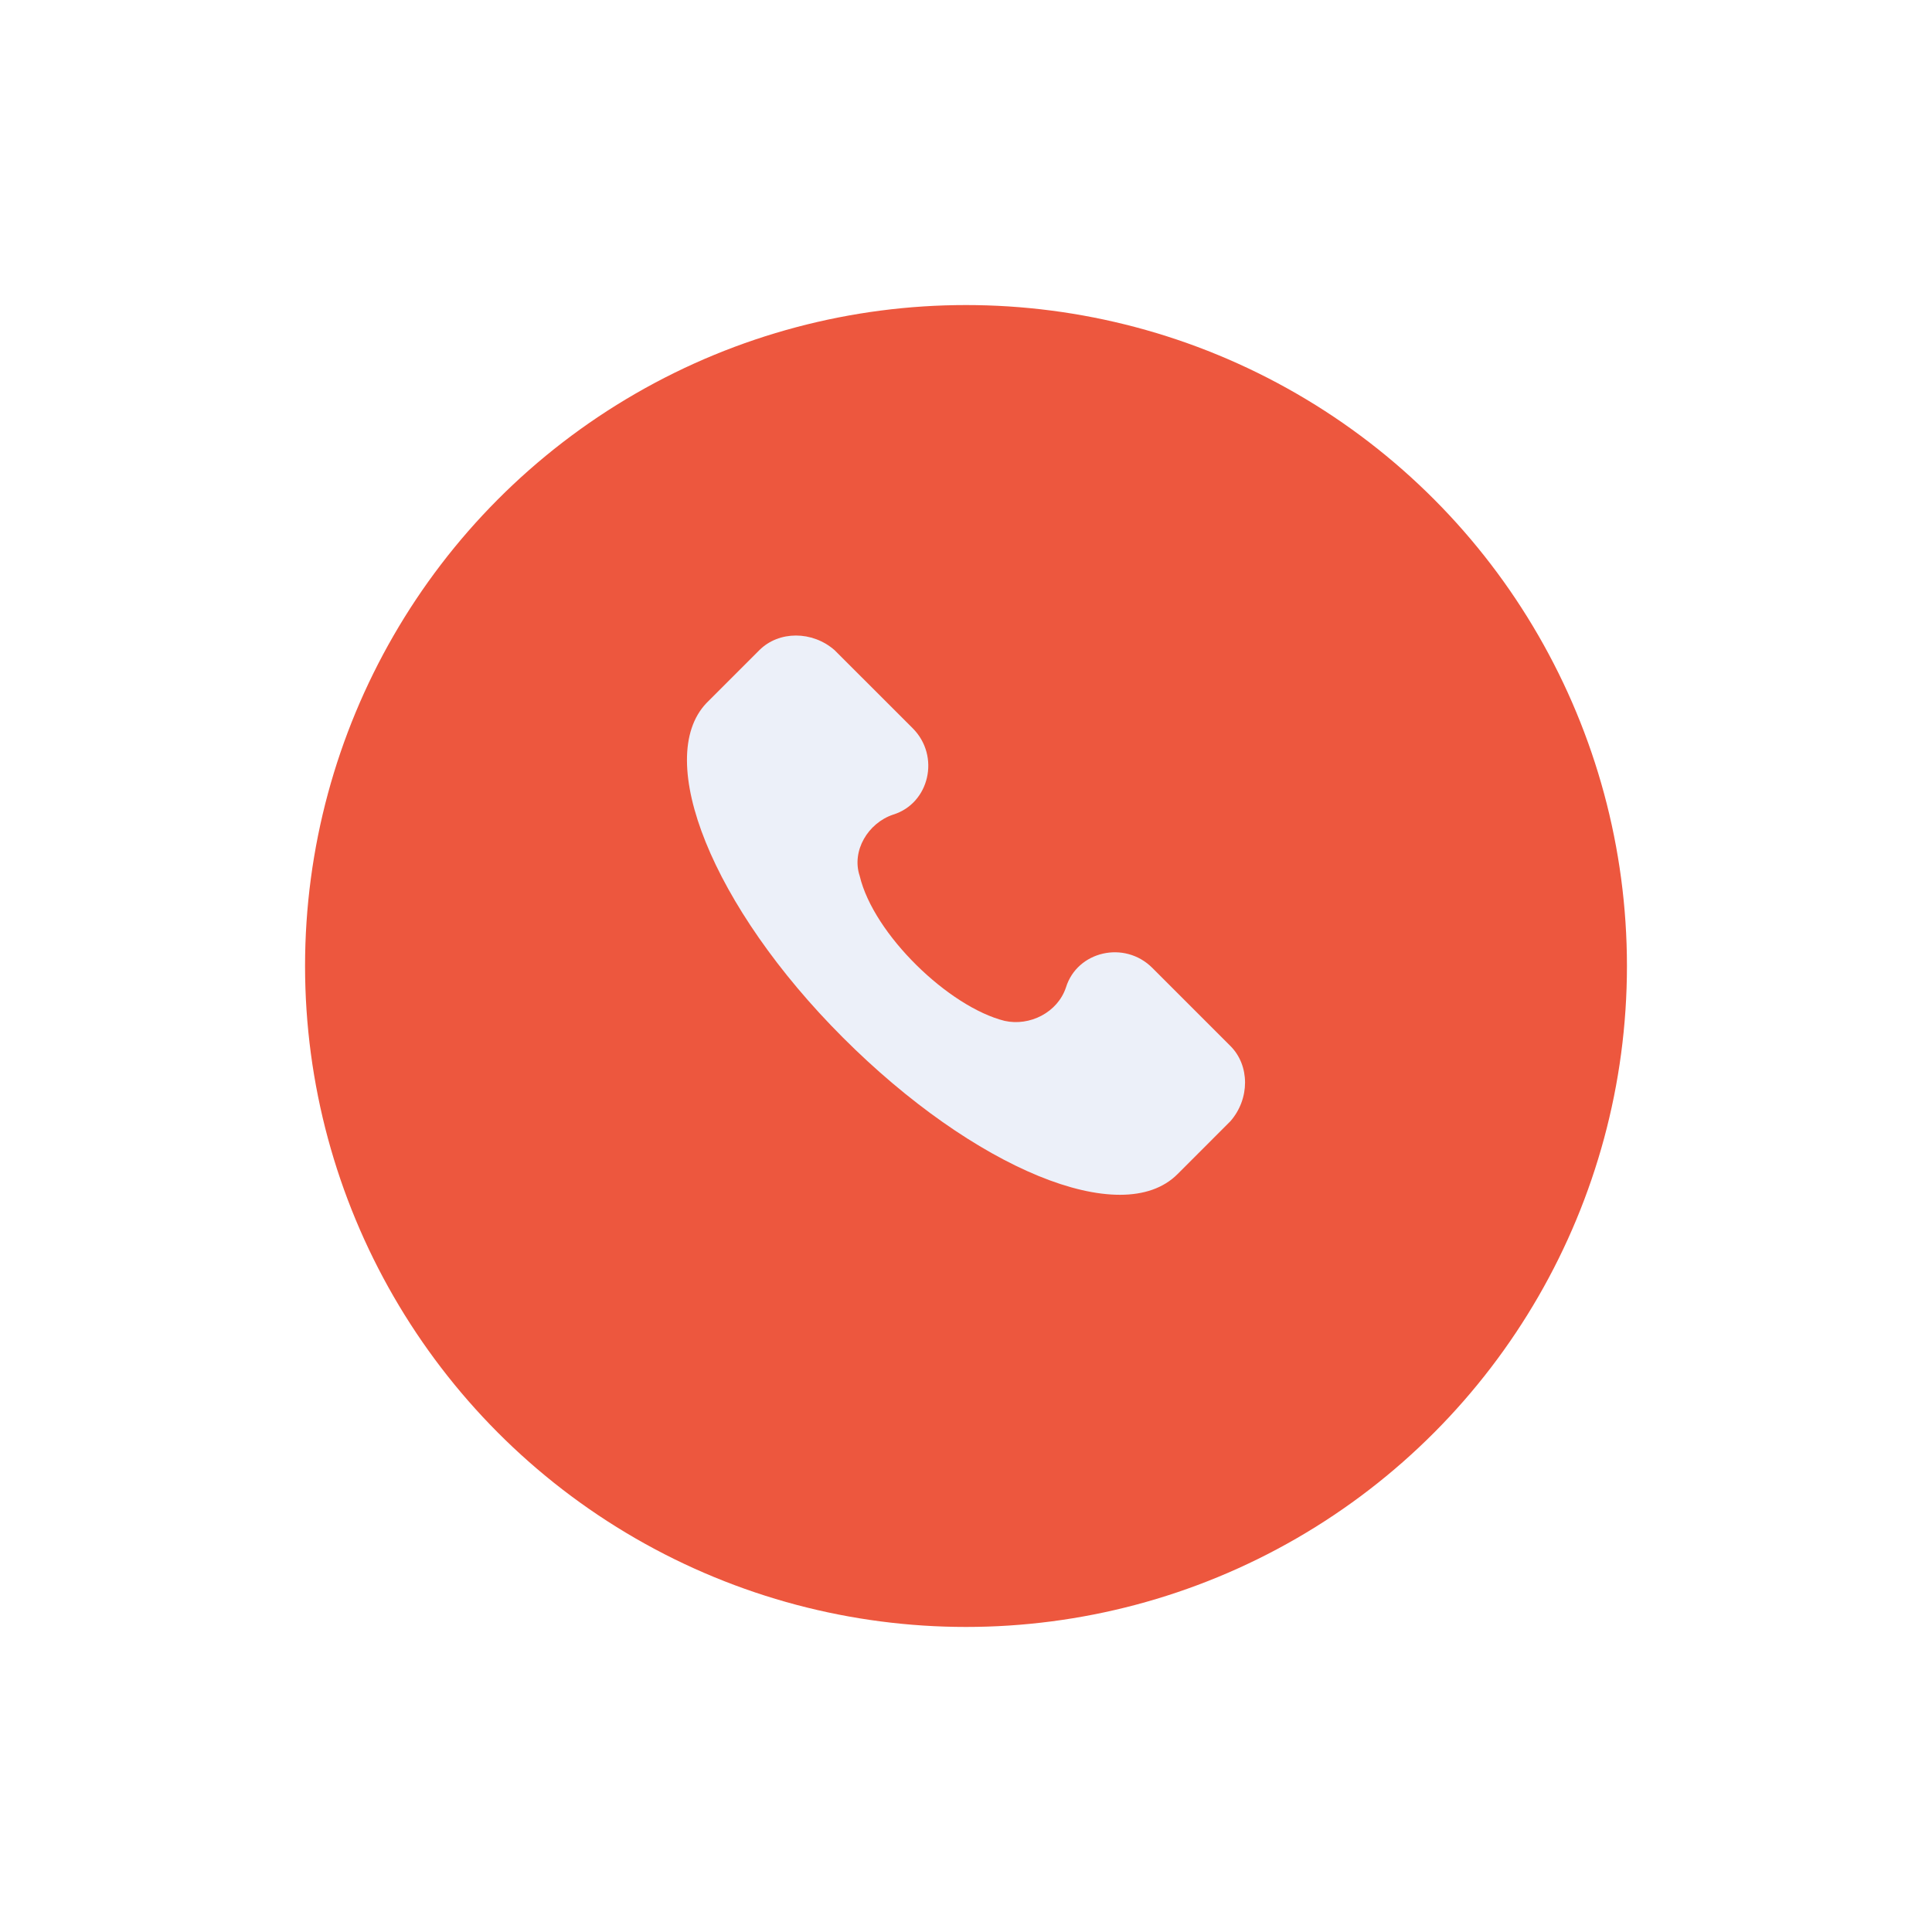
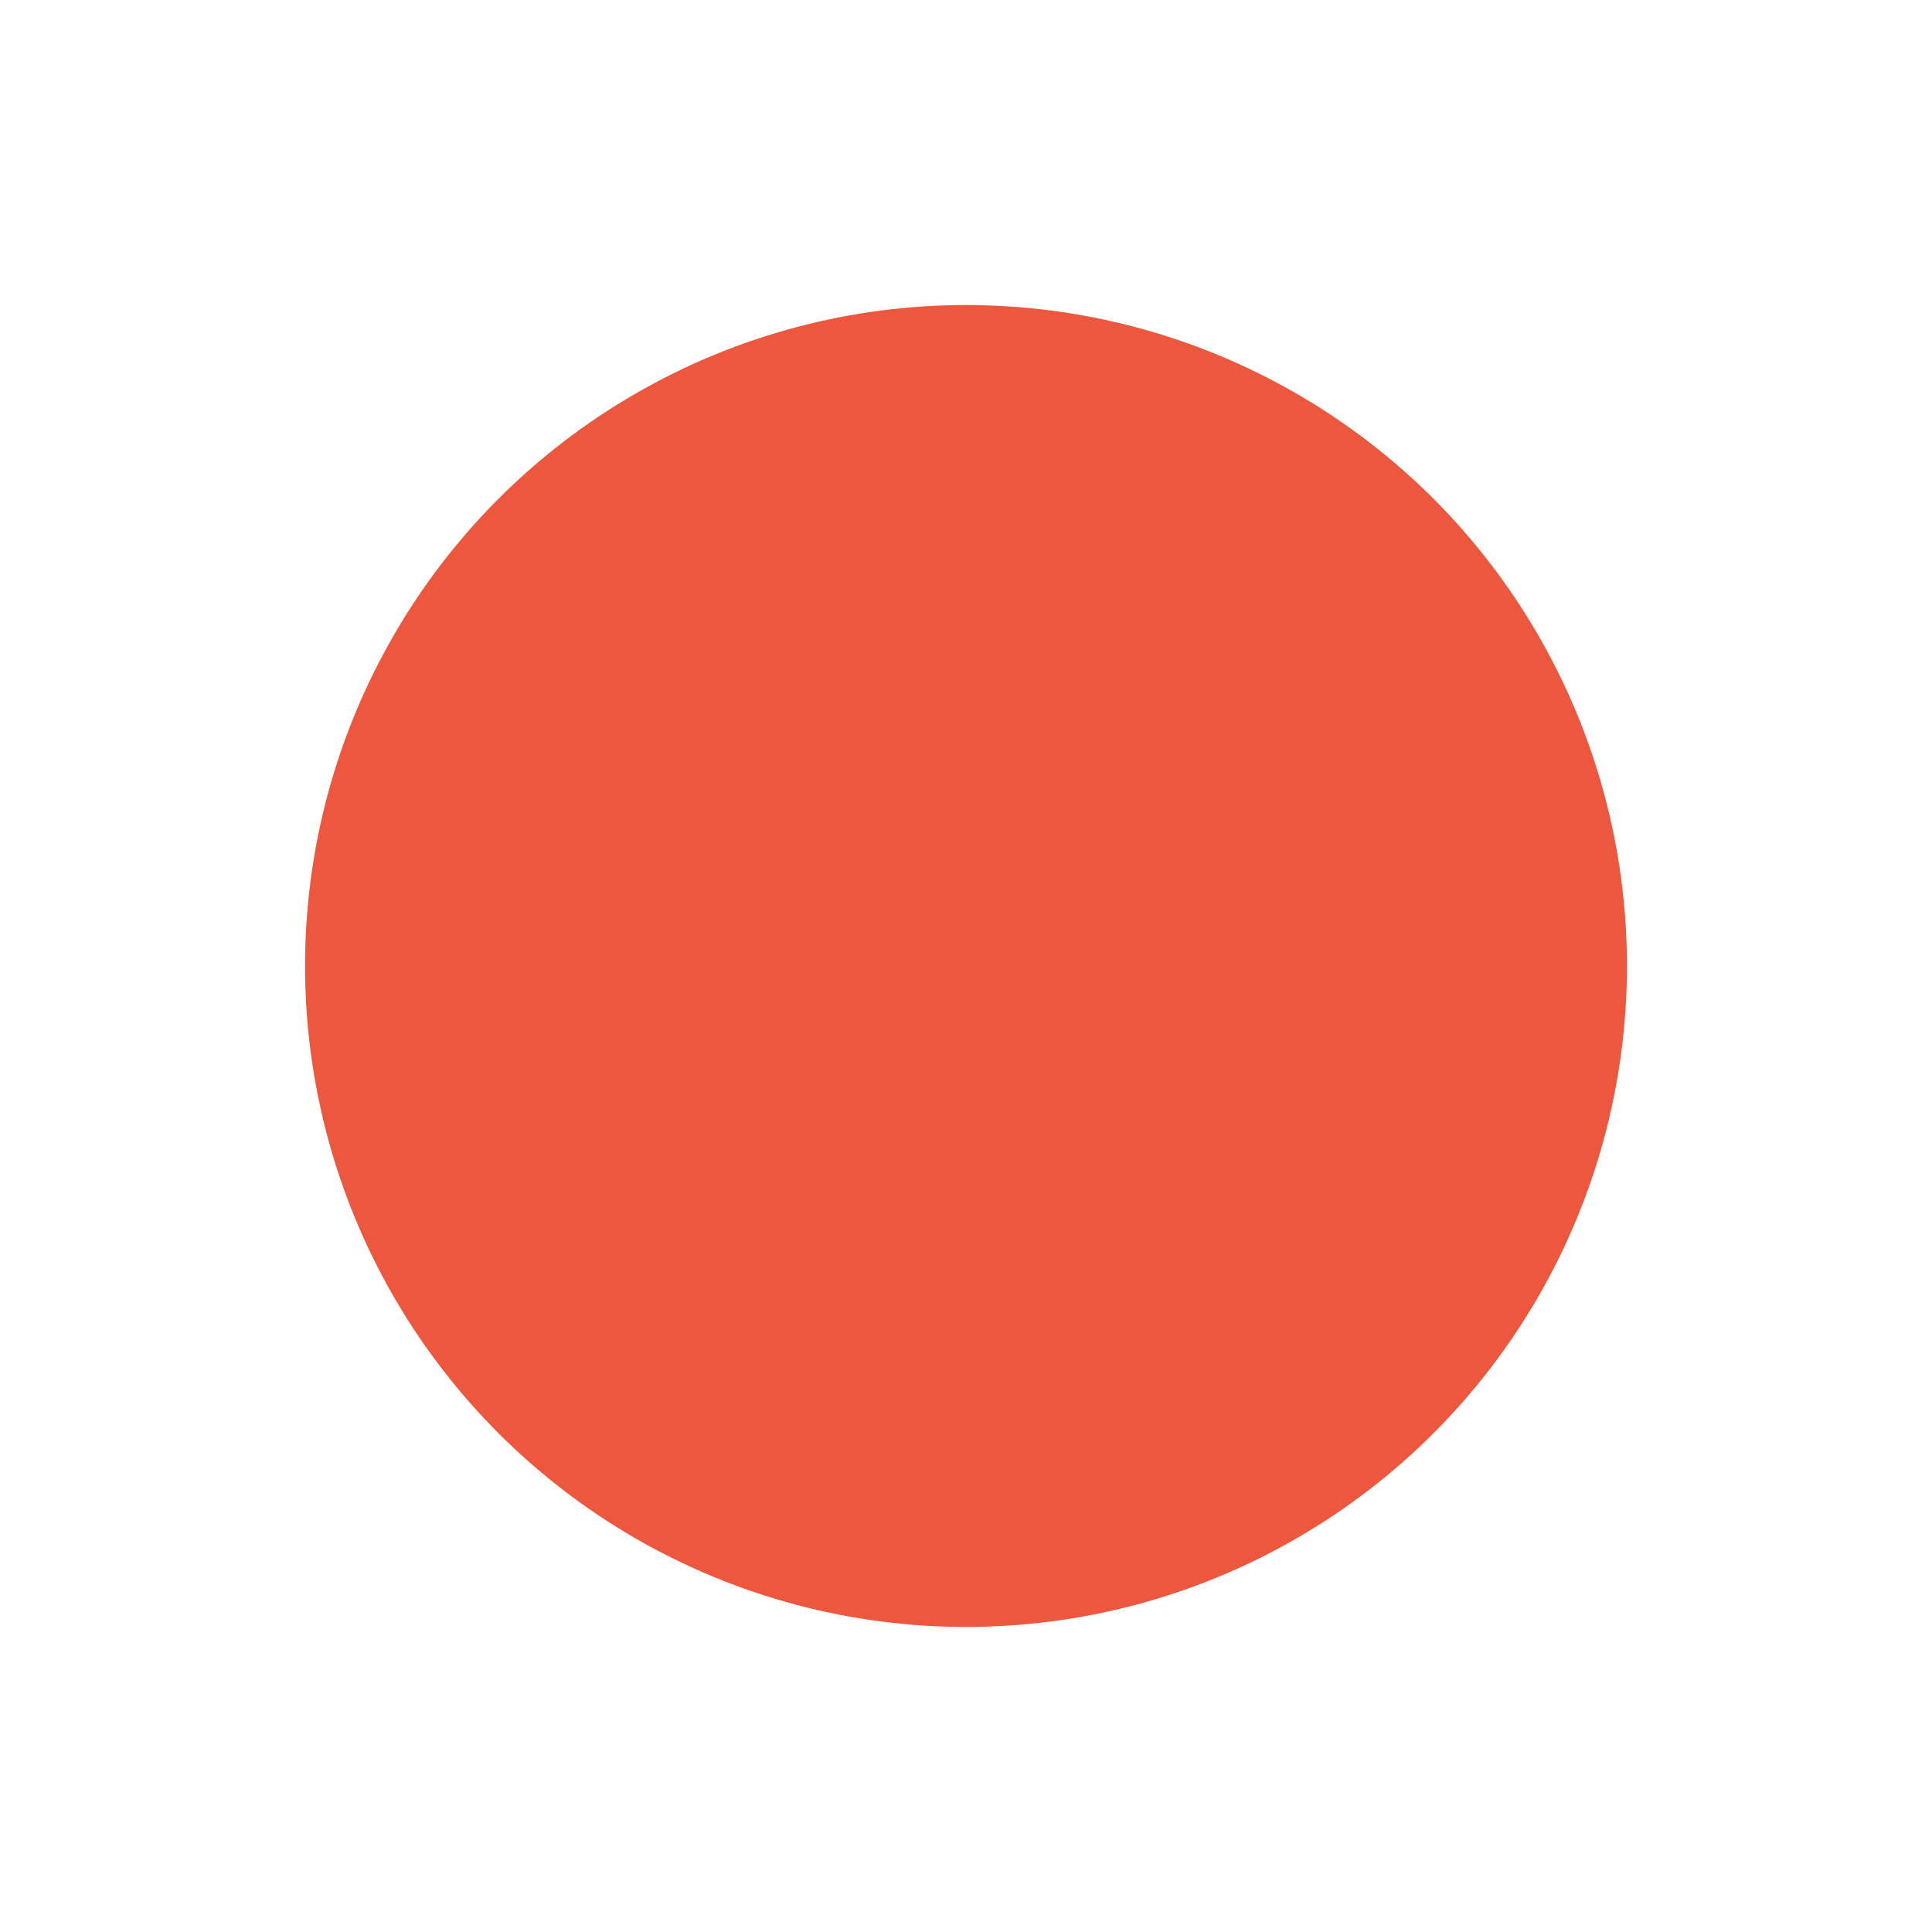
<svg xmlns="http://www.w3.org/2000/svg" width="76" height="76" viewBox="0 0 76 76" fill="none">
  <g filter="url(#filter0_d_14_4309)">
    <circle cx="38" cy="36" r="26" fill="#ED573E" />
  </g>
  <g clip-path="url(#clip0_14_4309)">
-     <path d="M48.401 41.146L45.331 38.076C44.235 36.979 42.371 37.418 41.932 38.843C41.603 39.83 40.507 40.378 39.52 40.159C37.327 39.611 34.367 36.76 33.818 34.457C33.489 33.47 34.147 32.374 35.134 32.045C36.559 31.606 36.998 29.742 35.902 28.646L32.831 25.576C31.954 24.808 30.639 24.808 29.871 25.576L27.788 27.659C25.704 29.852 28.007 35.663 33.16 40.817C38.314 45.97 44.125 48.383 46.318 46.19L48.401 44.106C49.169 43.229 49.169 41.913 48.401 41.146Z" fill="#ECF0F9" />
-   </g>
+     </g>
  <defs>
    <filter id="filter0_d_14_4309" x="0" y="0" width="76" height="76" filterUnits="userSpaceOnUse" color-interpolation-filters="sRGB">
      <feFlood flood-opacity="0" result="BackgroundImageFix" />
      <feColorMatrix in="SourceAlpha" type="matrix" values="0 0 0 0 0 0 0 0 0 0 0 0 0 0 0 0 0 0 127 0" result="hardAlpha" />
      <feOffset dy="2" />
      <feGaussianBlur stdDeviation="6" />
      <feComposite in2="hardAlpha" operator="out" />
      <feColorMatrix type="matrix" values="0 0 0 0 0 0 0 0 0 0 0 0 0 0 0 0 0 0 0.06 0" />
      <feBlend mode="normal" in2="BackgroundImageFix" result="effect1_dropShadow_14_4309" />
      <feBlend mode="normal" in="SourceGraphic" in2="effect1_dropShadow_14_4309" result="shape" />
    </filter>
    <clipPath id="clip0_14_4309">
-       <rect width="22" height="22" fill="white" transform="translate(27 25)" />
-     </clipPath>
+       </clipPath>
  </defs>
</svg>